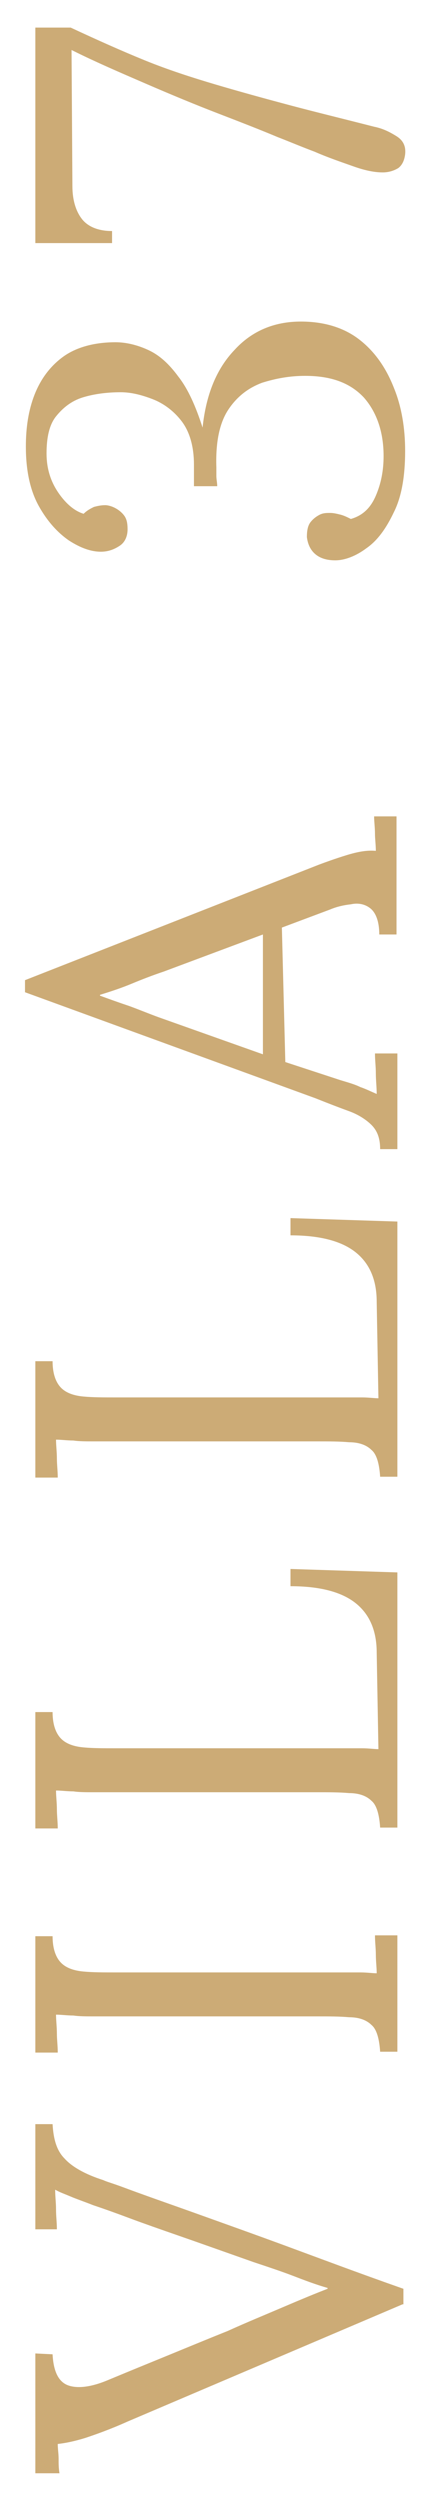
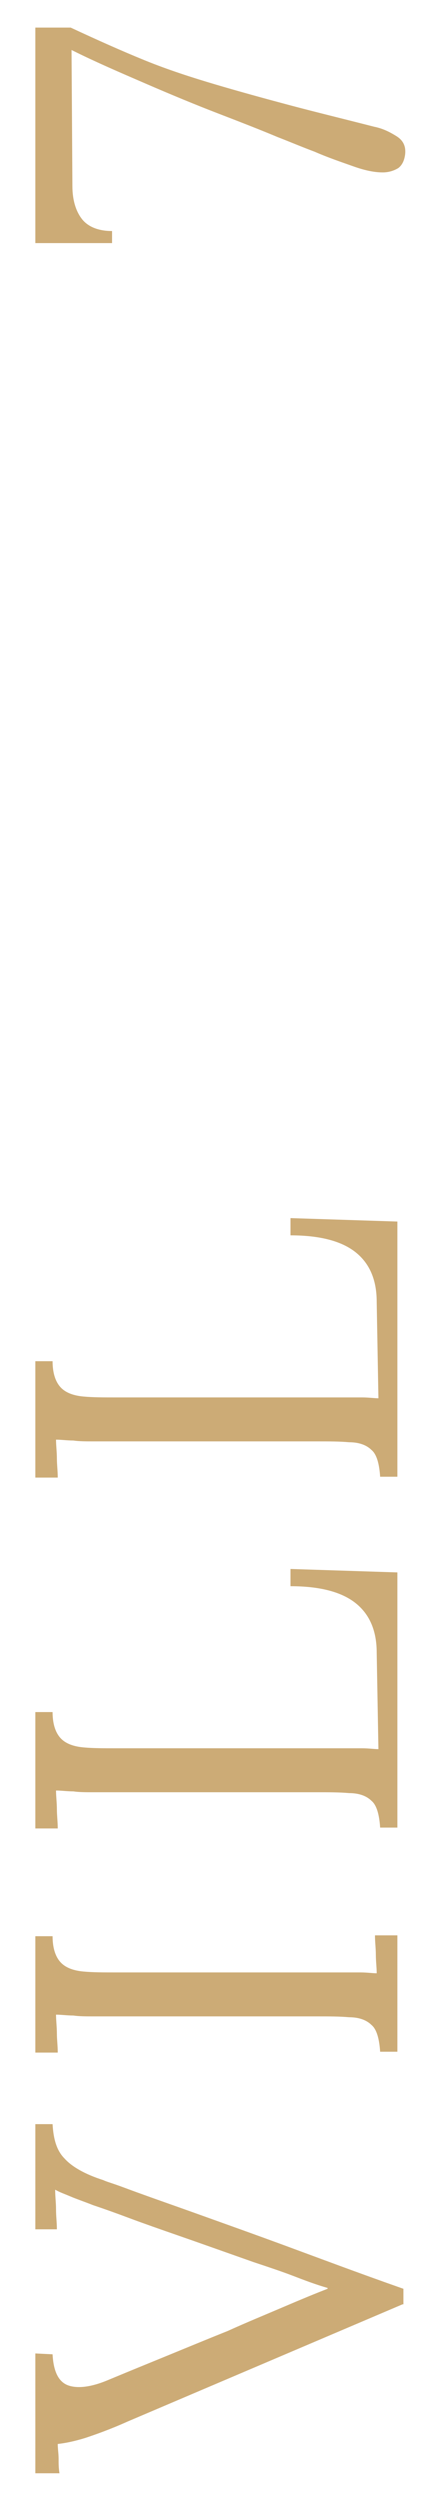
<svg xmlns="http://www.w3.org/2000/svg" id="Layer_1" x="0px" y="0px" viewBox="0 0 50 290" style="enable-background:new 0 0 50 290;" xml:space="preserve">
  <style type="text/css">	.st0{fill:#CCAB76;}</style>
  <g>
    <g>
      <path class="st0" d="M46.7,267.3l-31.9,13.6c-2,0.9-3.7,1.5-4.9,1.9c-1.3,0.4-2.3,0.6-3.2,0.7c0,0.6,0.1,1.1,0.1,1.7   c0,0.6,0,1.1,0.1,1.7H4.1v-13.9l2,0.1c0.1,2,0.7,3.2,1.8,3.6c1.1,0.4,2.7,0.2,4.6-0.6c2.4-1,4.6-1.9,6.8-2.8s4.6-1.9,7.1-2.9   c2.2-1,4.4-1.9,6.5-2.8c2.1-0.9,3.8-1.6,5.1-2.1v-0.1c-1.4-0.4-2.7-0.9-4-1.4c-1.3-0.5-2.8-1-4.6-1.6c-3.4-1.2-6.2-2.2-8.5-3   c-2.3-0.8-4.3-1.5-5.9-2.1c-1.6-0.6-3-1.1-4.2-1.5c-1-0.4-1.9-0.7-2.6-1c-0.7-0.3-1.3-0.5-1.8-0.8c0,0.8,0.1,1.5,0.1,2.3   c0,0.8,0.1,1.5,0.1,2.3H4.1v-12.2h2c0.1,1.8,0.5,3.1,1.4,4c0.8,0.9,2.3,1.8,4.5,2.5c0.2,0.1,0.5,0.2,0.8,0.3   c0.3,0.1,0.9,0.3,1.7,0.6c0.8,0.3,1.9,0.7,3.3,1.2s3.4,1.2,5.9,2.1c2.5,0.9,5.6,2,9.4,3.4c3.8,1.4,8.3,3.1,13.7,5V267.3z" />
      <path class="st0" d="M6.1,224.6c0,1.5,0.4,2.5,1,3.1c0.6,0.6,1.5,0.9,2.6,1s2.3,0.1,3.8,0.1h25.5c1.1,0,2,0,2.8,0   c0.8,0,1.4,0.1,1.9,0.1c0-0.7-0.1-1.4-0.1-2.2c0-0.7-0.1-1.4-0.1-2.2h2.6v13.5h-2c-0.1-1.5-0.4-2.6-1-3.1   c-0.6-0.6-1.5-0.9-2.6-0.9c-1.1-0.1-2.3-0.1-3.8-0.1H10.8c-0.8,0-1.6,0-2.3-0.1c-0.7,0-1.4-0.1-2-0.1c0,0.7,0.1,1.4,0.1,2.2   c0,0.7,0.1,1.4,0.1,2.2H4.1v-13.5H6.1z" />
      <path class="st0" d="M46.1,212h-2c-0.1-1.5-0.4-2.6-1-3.1c-0.6-0.6-1.5-0.9-2.6-0.9c-1.1-0.1-2.3-0.1-3.8-0.1H10.8   c-0.8,0-1.6,0-2.3-0.1c-0.7,0-1.4-0.1-2-0.1c0,0.7,0.1,1.4,0.1,2.2c0,0.7,0.1,1.4,0.1,2.2H4.1v-13.5h2c0,1.5,0.4,2.5,1,3.1   c0.6,0.6,1.5,0.9,2.6,1s2.3,0.1,3.8,0.1h25.7c1.1,0,2,0,2.8,0c0.8,0,1.4,0.1,1.9,0.1l-0.2-11.2c0-2.5-0.8-4.4-2.4-5.7   c-1.6-1.3-4.1-2-7.6-2v-2l12.4,0.4V212z" />
      <path class="st0" d="M46.1,171.3h-2c-0.1-1.5-0.4-2.6-1-3.1c-0.6-0.6-1.5-0.9-2.6-0.9c-1.1-0.1-2.3-0.1-3.8-0.1H10.8   c-0.8,0-1.6,0-2.3-0.1c-0.7,0-1.4-0.1-2-0.1c0,0.7,0.1,1.4,0.1,2.2c0,0.7,0.1,1.4,0.1,2.2H4.1v-13.5h2c0,1.5,0.4,2.5,1,3.1   c0.6,0.6,1.5,0.9,2.6,1s2.3,0.1,3.8,0.1h25.7c1.1,0,2,0,2.8,0c0.8,0,1.4,0.1,1.9,0.1l-0.2-11.2c0-2.5-0.8-4.4-2.4-5.7   c-1.6-1.3-4.1-2-7.6-2v-2l12.4,0.4V171.3z" />
-       <path class="st0" d="M46.1,133.3h-2c0-1.2-0.3-2.1-1-2.8c-0.6-0.6-1.5-1.2-2.6-1.6c-1.1-0.4-2.4-0.9-3.9-1.5L2.9,115.1v-1.4   l34.1-13.4c0.8-0.3,1.9-0.7,3.2-1.1c1.3-0.4,2.4-0.6,3.4-0.5c0-0.7-0.1-1.4-0.1-2c0-0.7-0.1-1.4-0.1-2h2.6v13.7h-2   c0-1.5-0.4-2.5-1-3c-0.6-0.5-1.4-0.7-2.3-0.5c-0.9,0.1-1.7,0.3-2.4,0.6l-5.6,2.1l0.4,15.6l6.4,2.1c1,0.3,1.7,0.5,2.3,0.8   c0.6,0.2,1.2,0.5,1.9,0.8c0-0.8-0.1-1.6-0.1-2.4c0-0.8-0.1-1.5-0.1-2.3h2.6V133.3z M30.5,122.3v-13.9l-11.5,4.3   c-1.2,0.4-2.5,0.9-3.7,1.4c-1.2,0.5-2.4,0.9-3.7,1.3v0.1c1.1,0.4,2.2,0.8,3.4,1.2c1.1,0.4,2.3,0.9,3.4,1.3L30.5,122.3z" />
-       <path class="st0" d="M47,52.3c0,2.9-0.4,5.3-1.3,7.1c-0.9,1.9-1.9,3.3-3.2,4.2C41.3,64.5,40,65,38.9,65c-0.9,0-1.7-0.2-2.3-0.7   c-0.6-0.5-0.9-1.2-1-2c0-0.7,0.1-1.3,0.4-1.7s0.7-0.7,1.1-0.9c0.4-0.2,0.8-0.2,1.2-0.2c0.4,0,0.8,0.1,1.2,0.2   c0.4,0.1,0.8,0.3,1.2,0.5c1.4-0.4,2.3-1.3,2.9-2.7c0.6-1.4,0.9-2.9,0.9-4.6c0-2.8-0.8-5.1-2.3-6.8c-1.6-1.7-3.8-2.5-6.8-2.5   c-1.8,0-3.4,0.3-5,0.8c-1.6,0.6-2.9,1.6-3.9,3.1c-1,1.5-1.5,3.7-1.4,6.7c0,0.3,0,0.7,0,1c0,0.4,0.1,0.8,0.1,1.2h-2.7   c0-0.4,0-0.9,0-1.3c0-0.4,0-0.8,0-1.2c0-2.1-0.5-3.8-1.4-5s-2.1-2.1-3.4-2.6c-1.3-0.5-2.5-0.8-3.7-0.8c-1.6,0-3.1,0.2-4.4,0.6   c-1.3,0.4-2.3,1.2-3.1,2.2s-1.1,2.5-1.1,4.3c0,1.8,0.5,3.3,1.4,4.6c0.9,1.3,1.9,2.1,2.9,2.4c0.4-0.4,0.8-0.6,1.2-0.8   c0.4-0.1,0.8-0.2,1.3-0.2c0.3,0,0.7,0.1,1.1,0.3c0.4,0.2,0.8,0.5,1.1,0.9c0.3,0.4,0.4,0.9,0.4,1.6c0,0.8-0.3,1.5-0.9,1.9   c-0.6,0.4-1.3,0.7-2.2,0.7c-1.1,0-2.3-0.4-3.7-1.3c-1.3-0.9-2.5-2.2-3.5-4c-1-1.8-1.5-4.1-1.5-6.9c0-2.2,0.3-4.2,1-6   c0.7-1.8,1.8-3.3,3.3-4.4c1.5-1.1,3.6-1.7,6.1-1.7c1.2,0,2.5,0.3,3.8,0.9c1.3,0.6,2.4,1.6,3.5,3.1c1.1,1.4,2,3.4,2.8,5.9   c0.4-3.8,1.6-6.8,3.7-9c2-2.2,4.6-3.3,7.7-3.3c2.7,0,5,0.7,6.8,2.1c1.8,1.4,3.1,3.3,4,5.6C46.6,47.2,47,49.7,47,52.3z" />
      <path class="st0" d="M47,17.9c-0.1,0.8-0.4,1.3-0.8,1.6c-0.5,0.3-1.1,0.5-1.8,0.5c-0.9,0-2-0.2-3.4-0.7c-1.4-0.5-2.9-1-4.5-1.7   c-1.6-0.6-3-1.2-4.3-1.7c-1.9-0.8-4.2-1.7-6.8-2.7s-5.5-2.2-8.5-3.5c-3-1.3-5.8-2.5-8.6-3.9l0.1,15.8c0,1.6,0.4,2.9,1.1,3.8   c0.7,0.9,1.9,1.4,3.5,1.4v1.4H4.1V3.2h4.1c3,1.4,5.9,2.7,8.6,3.8c2.7,1.1,5.5,2,8.2,2.8c2.7,0.8,5.6,1.6,8.6,2.4   c3,0.8,6.3,1.6,9.8,2.5c1,0.2,1.8,0.6,2.6,1.1S47.1,17,47,17.9z" />
    </g>
  </g>
</svg>